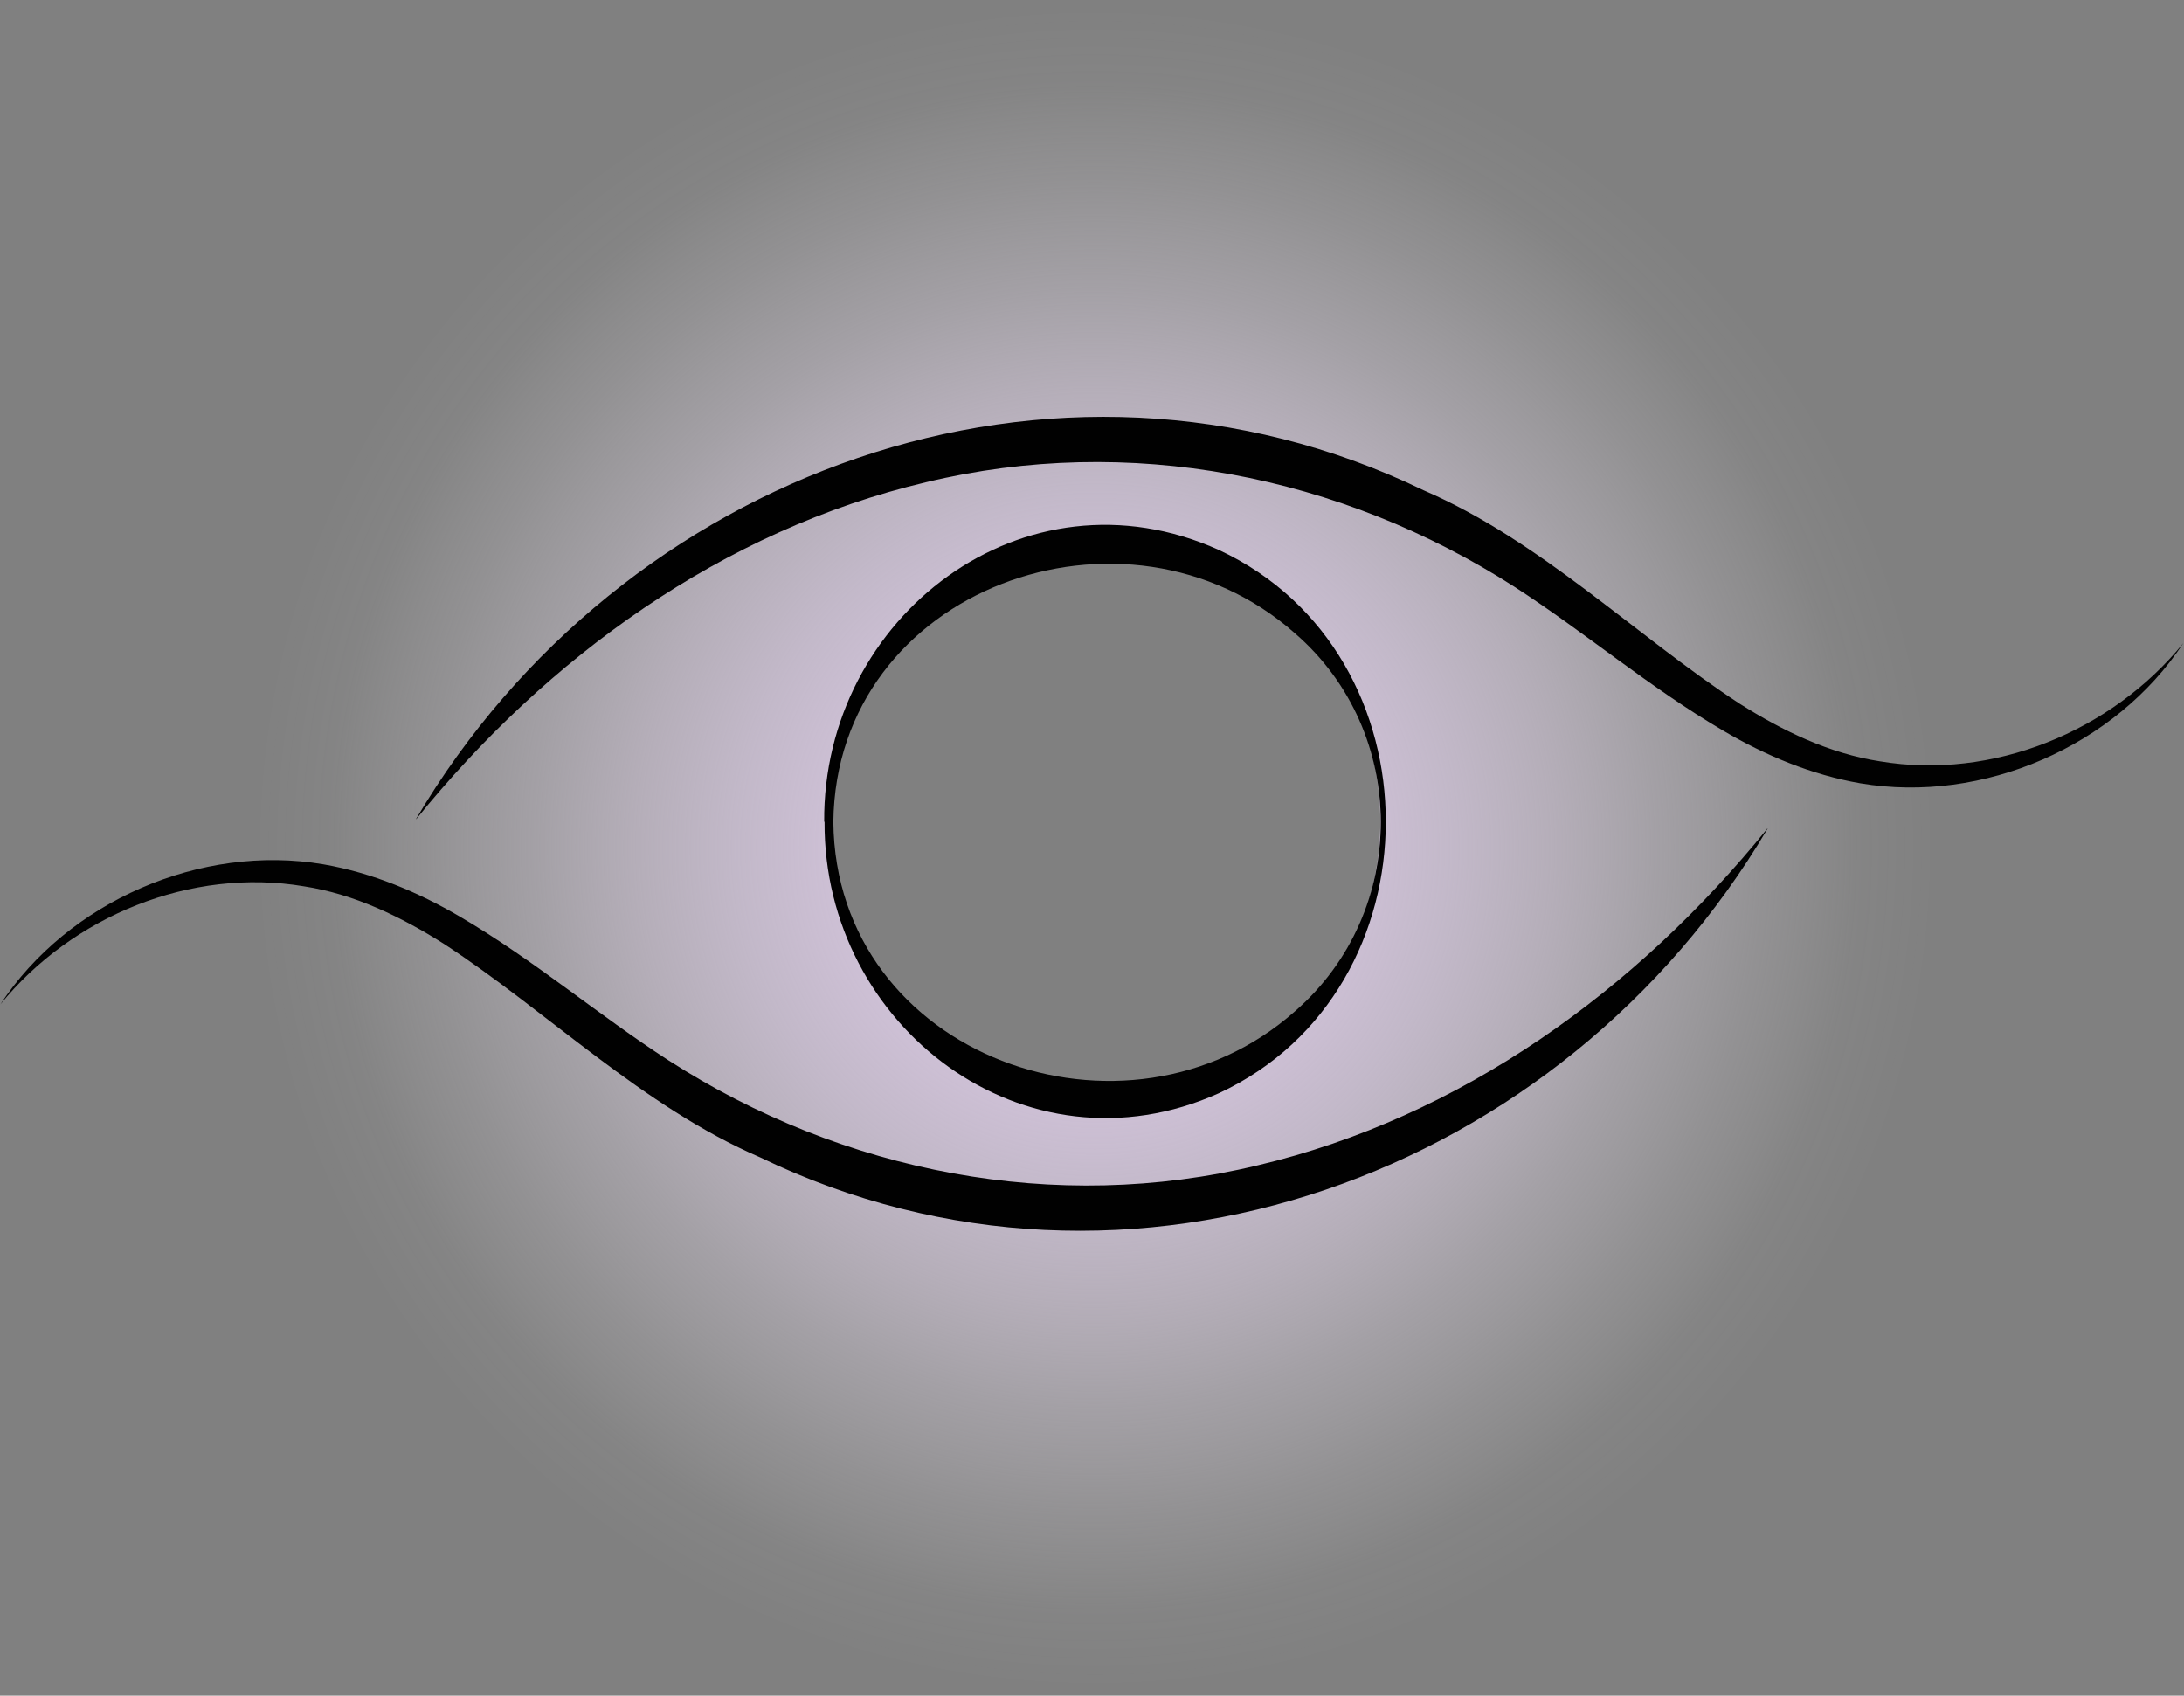
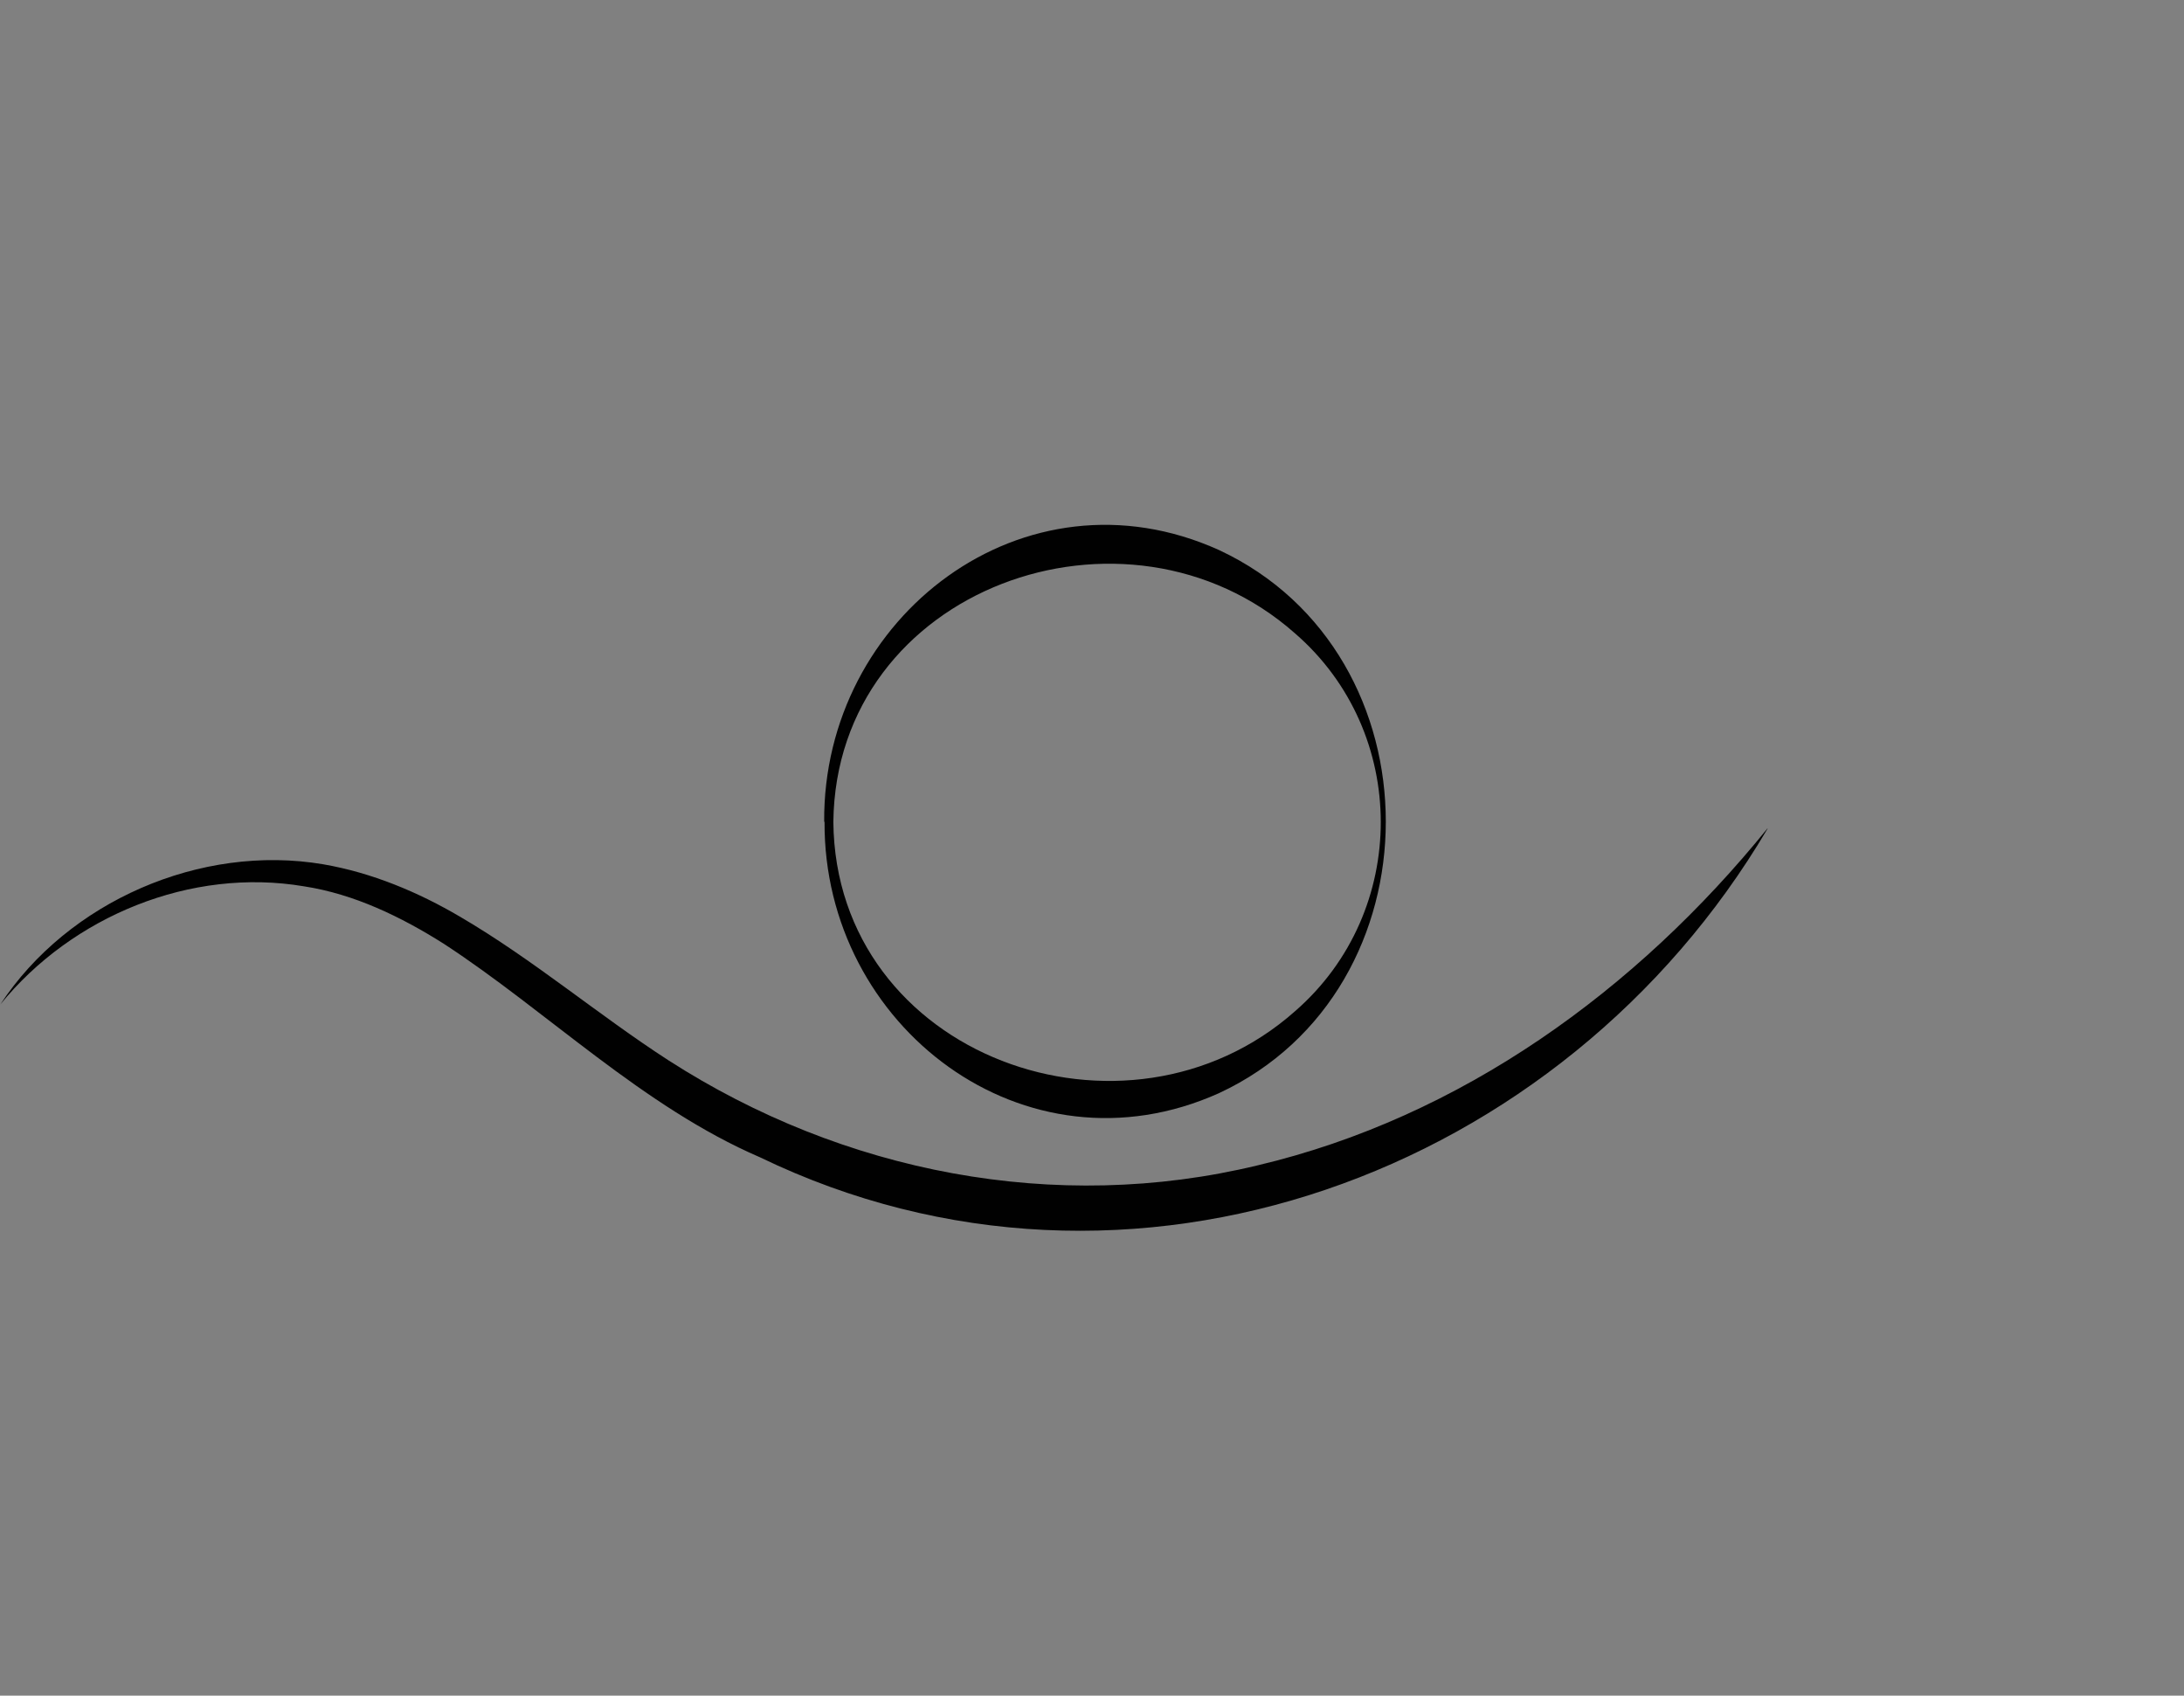
<svg xmlns="http://www.w3.org/2000/svg" id="Layer_2" data-name="Layer 2" viewBox="0 0 59.57 46.24">
  <rect x="0" y="0" width="59.57" height="46.24" fill="#808080" stroke="none" />
  <defs>
    <style>      .cls-1 {        fill: #010101;      }      .cls-1, .cls-2 {        stroke-width: 0px;      }      .cls-2 {        fill: url(#radial-gradient);      }    </style>
    <radialGradient id="radial-gradient" cx="29.87" cy="23.12" fx="29.87" fy="23.12" r="23.12" gradientUnits="userSpaceOnUse">
      <stop offset="0" stop-color="#d7c6e1" />
      <stop offset=".15" stop-color="rgba(215, 198, 225, .98)" stop-opacity=".98" />
      <stop offset=".29" stop-color="rgba(217, 201, 226, .94)" stop-opacity=".94" />
      <stop offset=".42" stop-color="rgba(220, 206, 229, .85)" stop-opacity=".85" />
      <stop offset=".54" stop-color="rgba(225, 212, 232, .74)" stop-opacity=".74" />
      <stop offset=".66" stop-color="rgba(231, 221, 237, .59)" stop-opacity=".59" />
      <stop offset=".79" stop-color="rgba(238, 231, 242, .41)" stop-opacity=".41" />
      <stop offset=".9" stop-color="rgba(247, 243, 249, .2)" stop-opacity=".2" />
      <stop offset="1" stop-color="#fff" stop-opacity="0" />
    </radialGradient>
  </defs>
  <g id="Layer_1-2" data-name="Layer 1">
    <g>
-       <path class="cls-2" d="M29.87,0C17.1,0,6.75,10.35,6.75,23.12s10.35,23.12,23.12,23.12,23.12-10.35,23.12-23.12S42.64,0,29.87,0ZM30.18,29.87c-4.12,0-7.47-3.34-7.47-7.47s3.34-7.47,7.47-7.47,7.47,3.34,7.47,7.47-3.34,7.47-7.47,7.47Z" />
-       <path class="cls-1" d="M11.35,22.33c5.57-9.43,17.4-13.83,27.48-8.96,3.2,1.38,5.8,3.98,8.62,5.82,1.17.74,2.45,1.36,3.82,1.57,3.08.52,6.32-.81,8.28-3.22-1.84,2.8-5.46,4.39-8.81,3.82-1.33-.23-2.59-.76-3.73-1.43-2-1.17-3.77-2.68-5.69-3.92-4.76-3.06-10.55-4.19-16.06-2.86-5.55,1.31-10.34,4.78-13.91,9.19h0Z" />
      <path class="cls-1" d="M48.21,22.6c-5.57,9.43-17.4,13.83-27.48,8.96-3.2-1.38-5.8-3.98-8.62-5.82-1.17-.74-2.45-1.36-3.82-1.57-3.08-.52-6.32.81-8.28,3.22,1.84-2.8,5.46-4.39,8.81-3.82,1.33.23,2.59.76,3.73,1.43,2,1.17,3.77,2.68,5.69,3.92,4.76,3.06,10.55,4.19,16.06,2.86,5.55-1.31,10.34-4.78,13.91-9.19h0Z" />
      <path class="cls-1" d="M22.73,22.41c.06,6.41,8,9.25,12.6,5.16,3.11-2.71,3.11-7.6-.01-10.3-4.6-4.07-12.52-1.24-12.59,5.15h0ZM22.48,22.41c-.04-5.59,5.46-9.81,10.77-7.41,6.07,2.83,6.06,11.99,0,14.81-5.29,2.38-10.79-1.82-10.76-7.4h0Z" />
    </g>
  </g>
</svg>